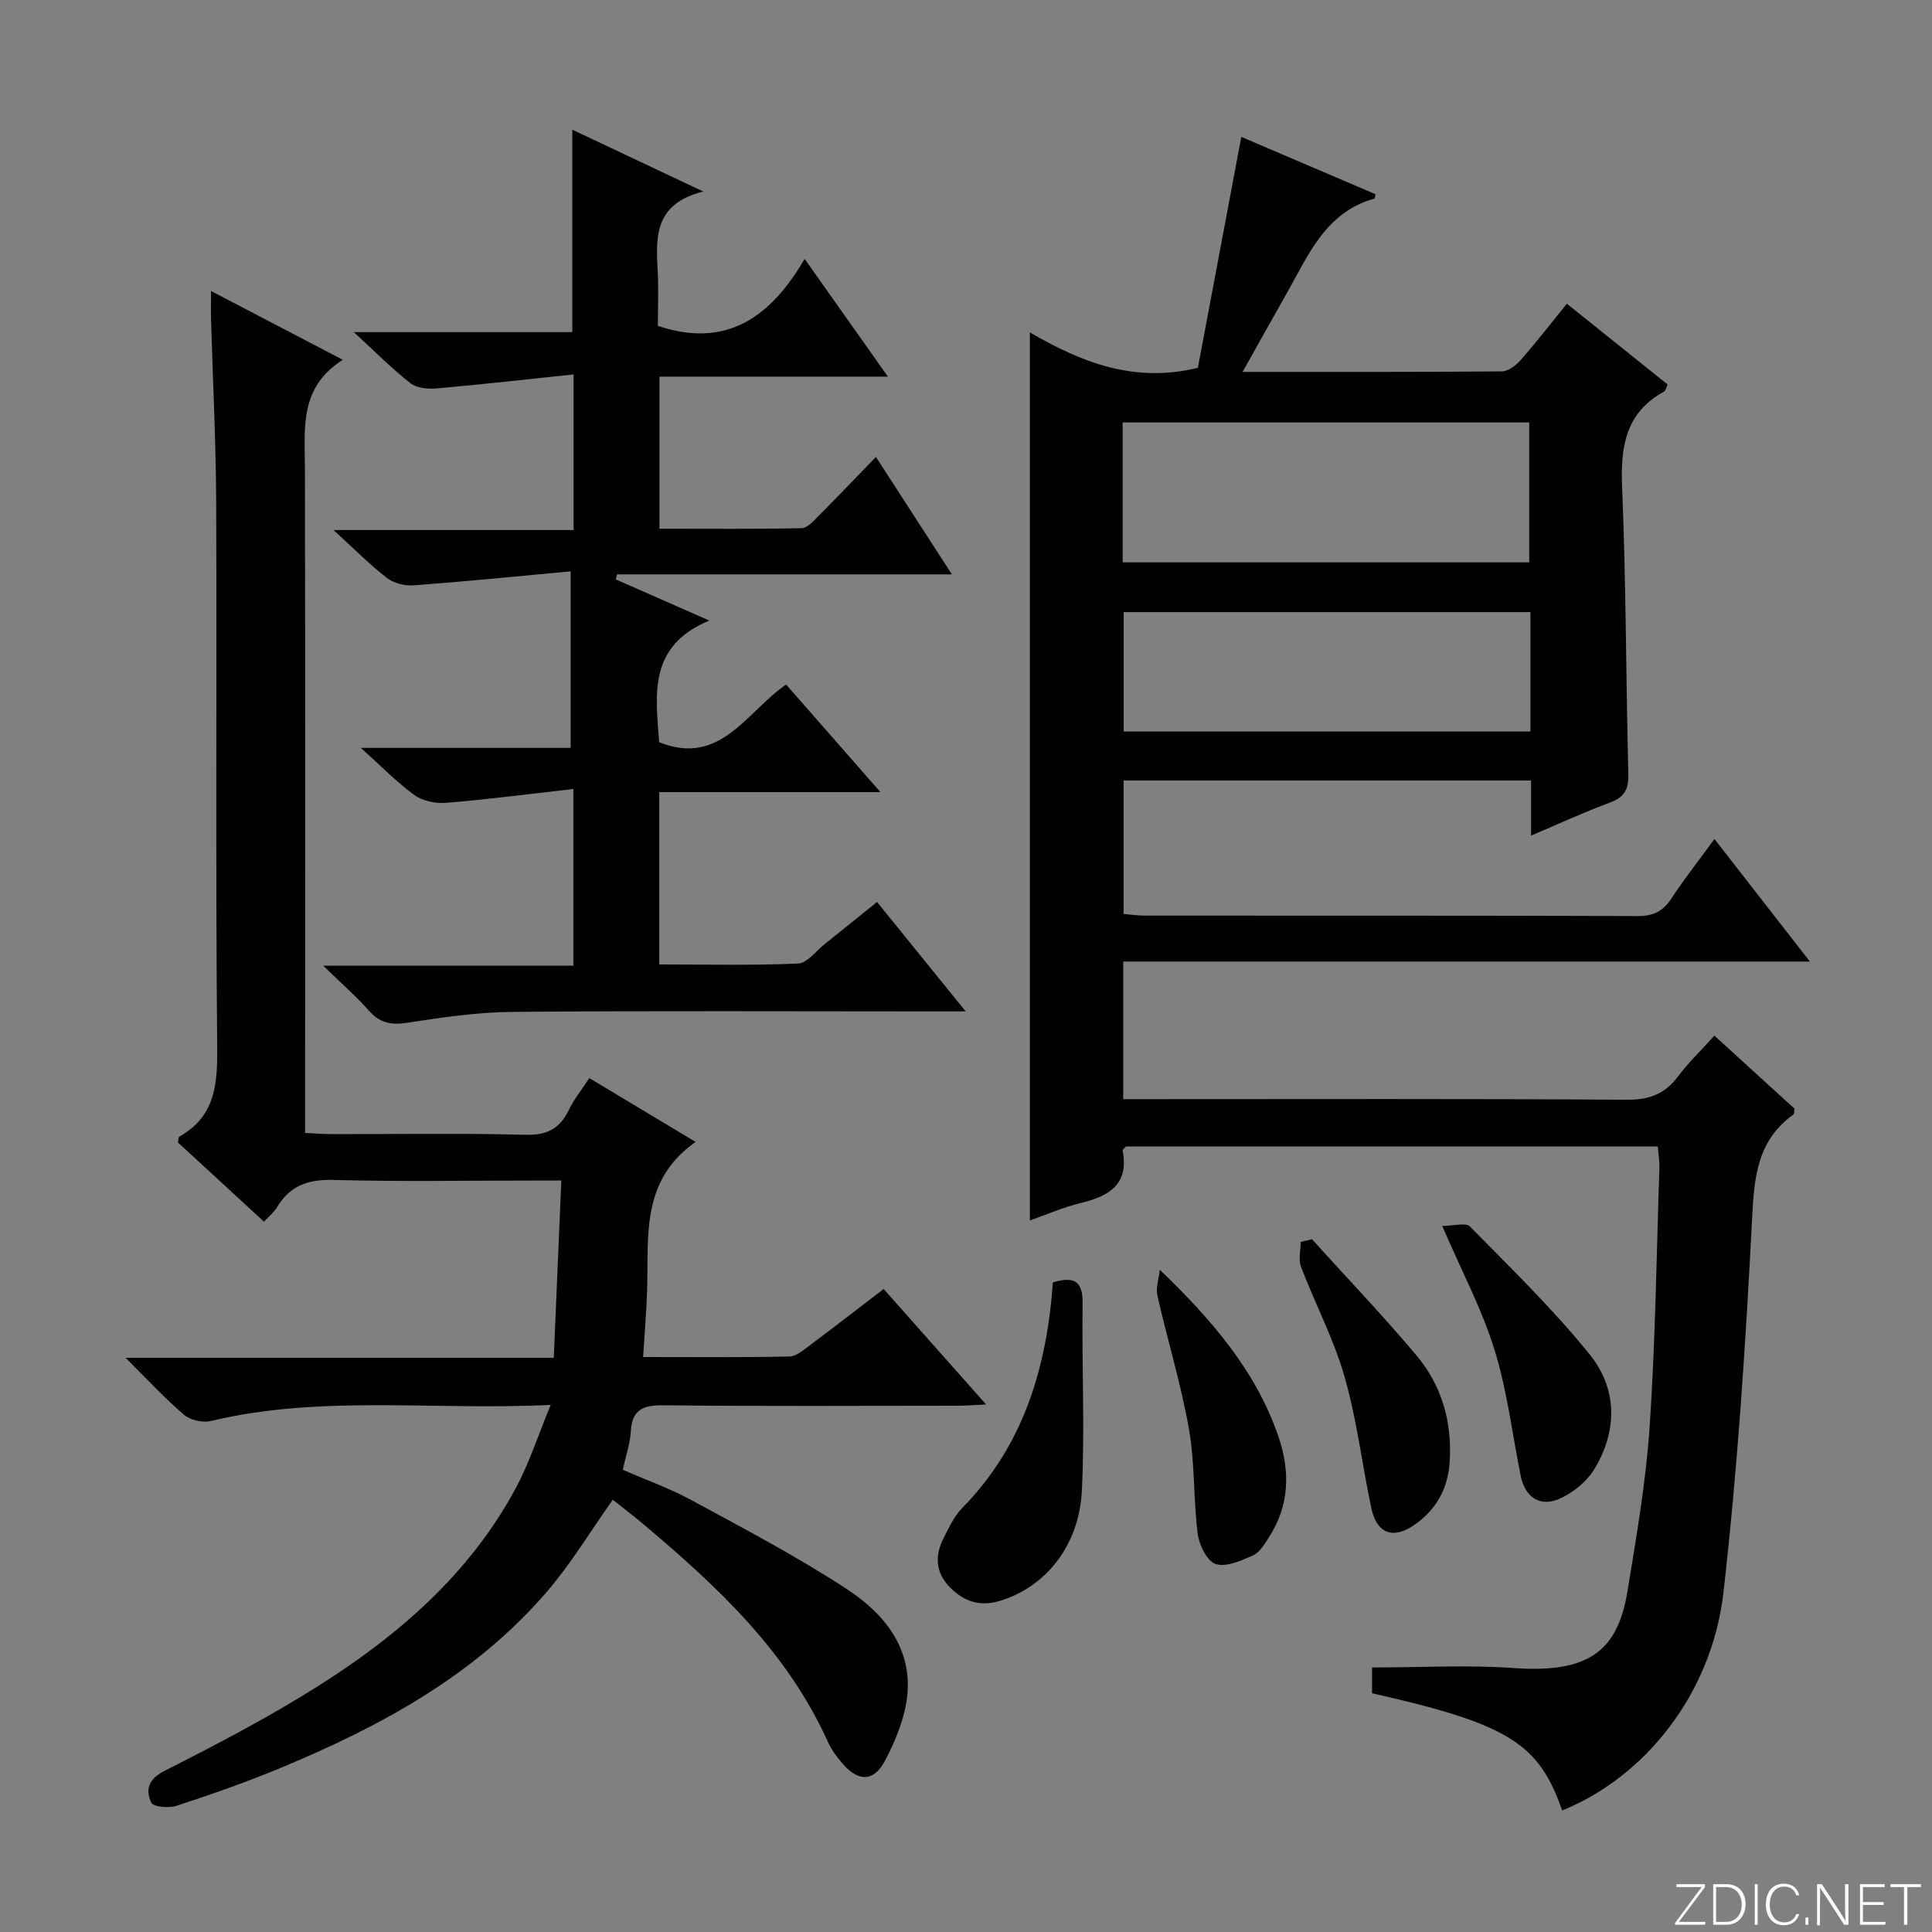
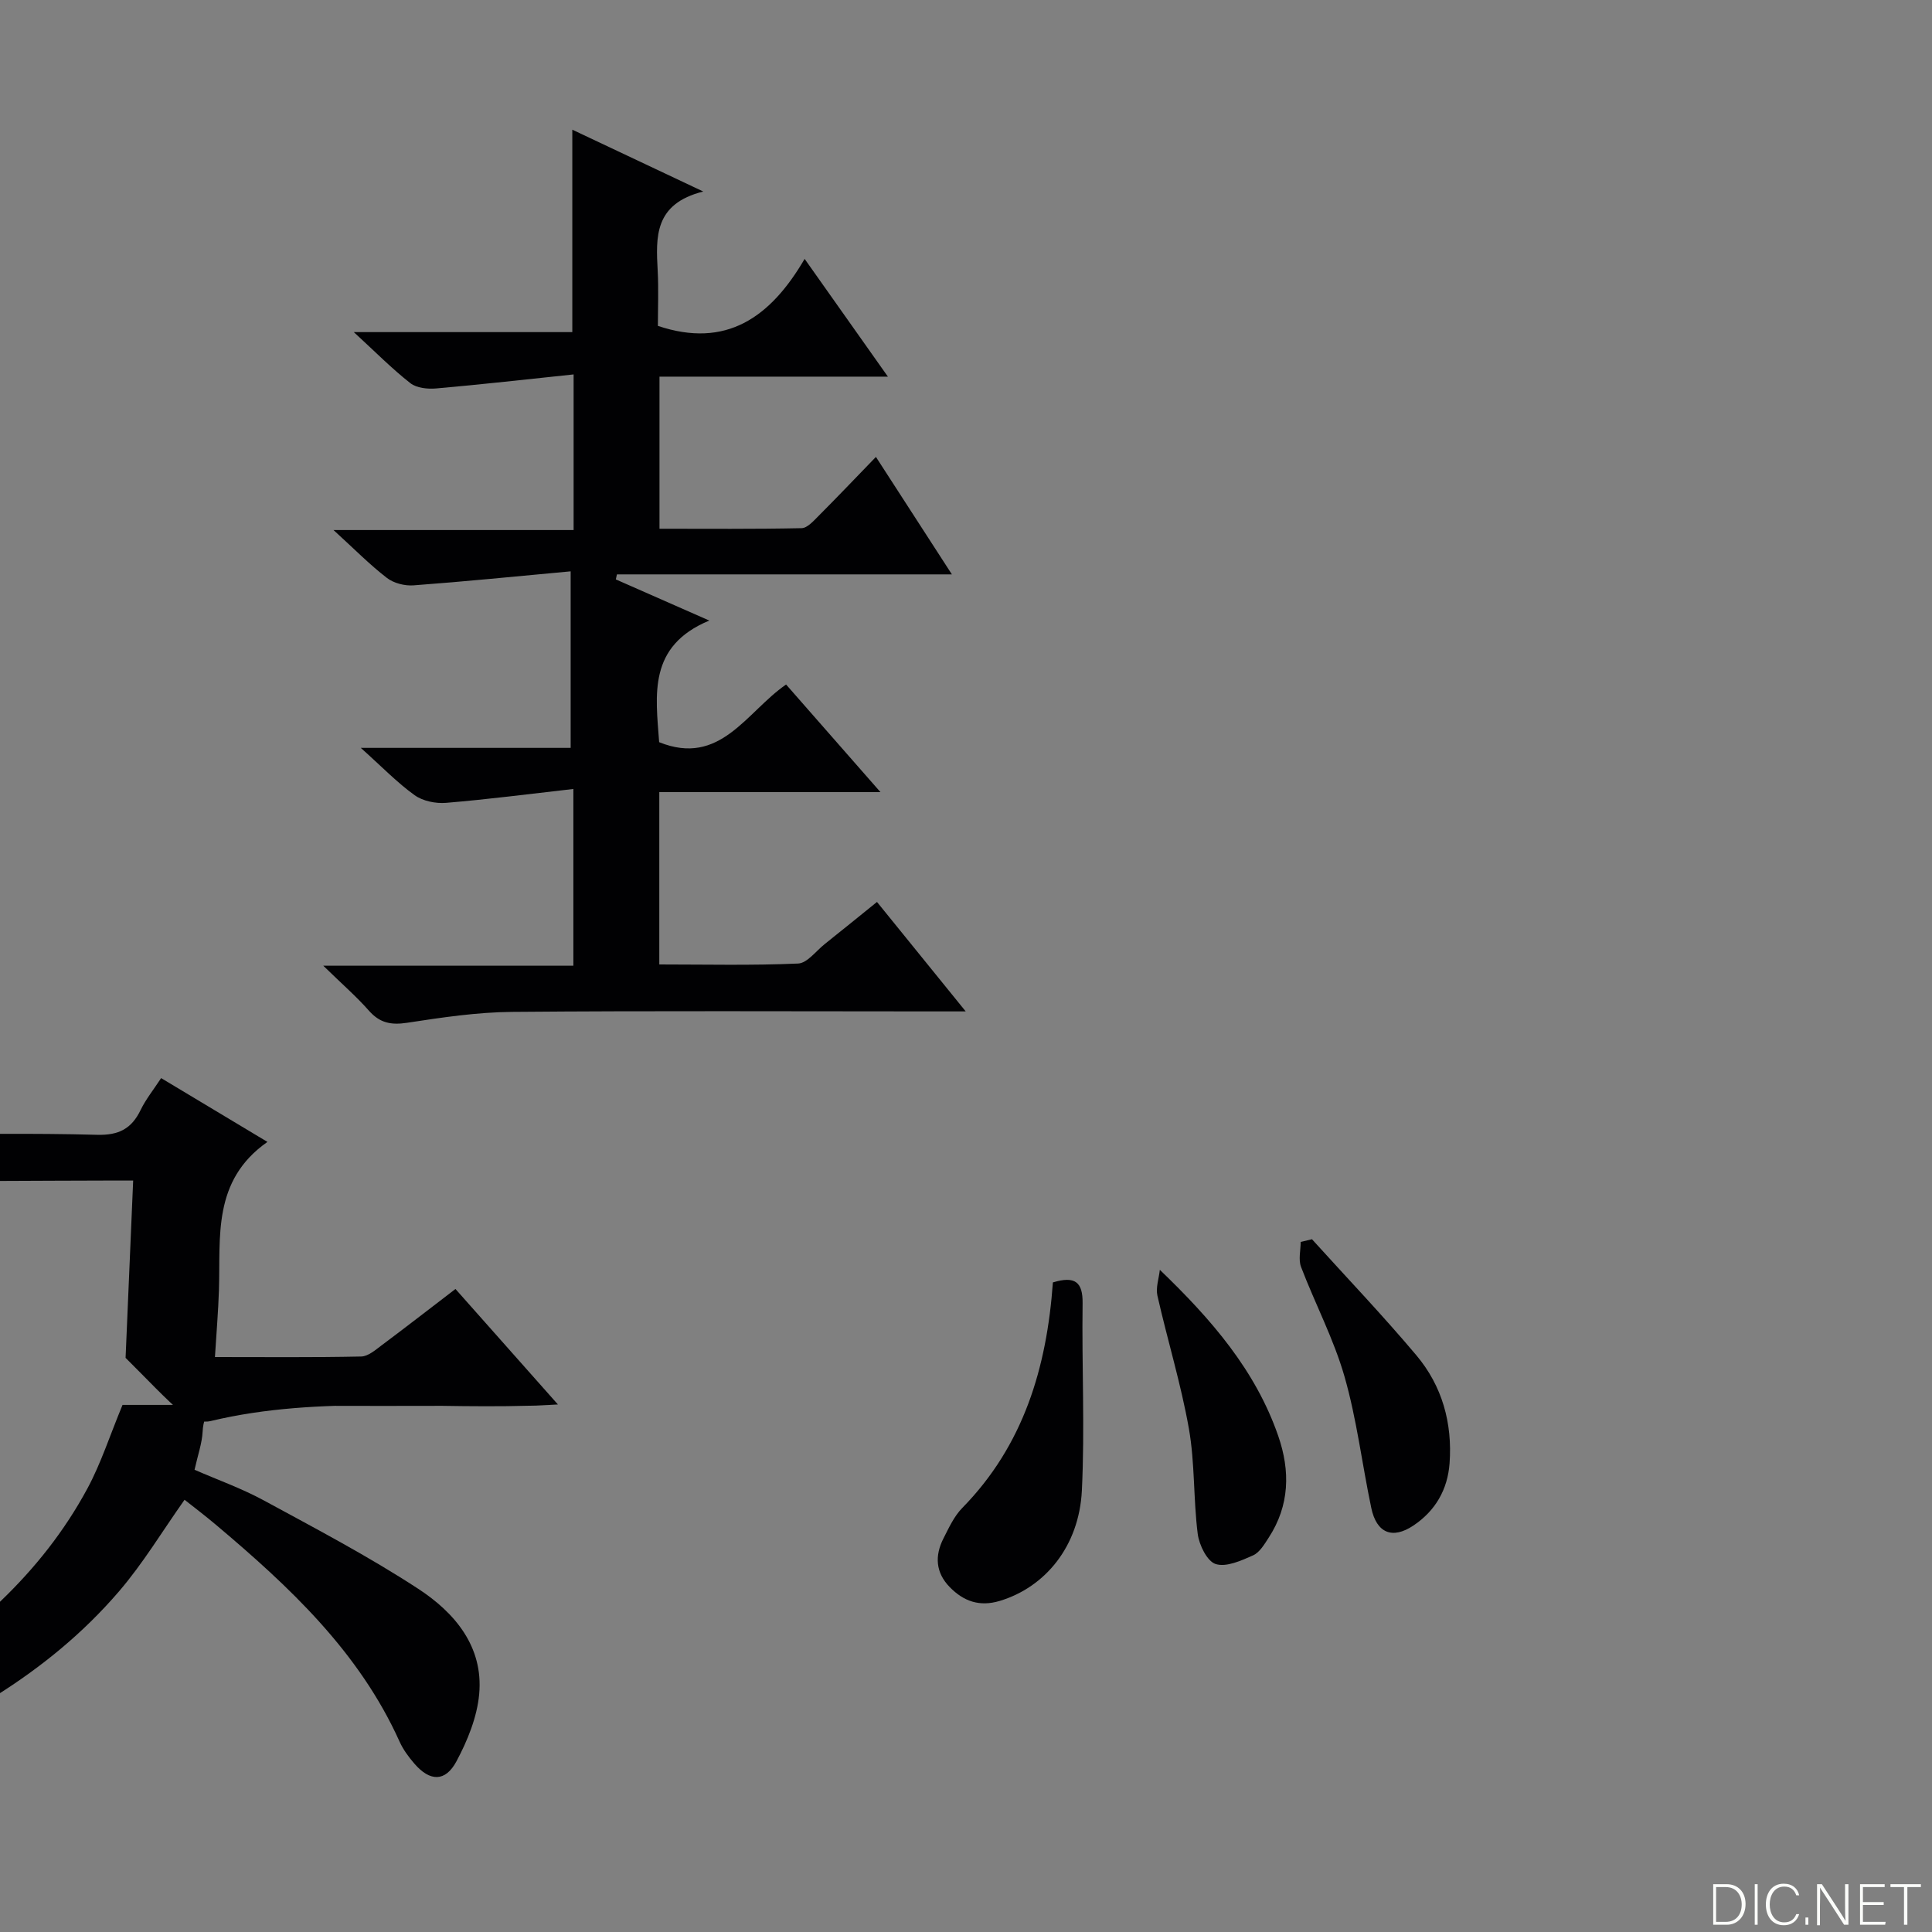
<svg xmlns="http://www.w3.org/2000/svg" enable-background="new 0 0 400 400" viewBox="0 0 400 400">
  <rect x="0" y="0" width="400" height="400" fill="#808080" stroke="none" />
  <g fill="#fbfcfa">
-     <path d="m346.9 398 5.4-7.3h-5.2v-.6h5.9v.6l-5.4 7.2h5.5l-.1.6h-6.2v-.5z" />
    <path d="m354.7 390.1h2.8c2.3 0 3.9 1.6 3.9 4.1s-1.6 4.3-3.9 4.3h-2.8zm.6 7.8h2c2.2 0 3.3-1.6 3.3-3.6 0-1.8-1-3.6-3.3-3.6h-2z" />
    <path d="m363.9 390.1v8.4h-.6v-8.4z" />
    <path d="m372.5 396.3c-.4 1.3-1.4 2.3-3.2 2.3-2.4 0-3.7-1.9-3.7-4.3 0-2.3 1.2-4.3 3.7-4.3 1.8 0 2.9 1 3.2 2.4h-.6c-.4-1.1-1.1-1.8-2.5-1.8-2.1 0-3 1.9-3 3.7s.9 3.7 3 3.7c1.4 0 2.1-.7 2.5-1.7z" />
    <path d="m373.8 398.5v-1.5h.6v1.5z" />
    <path d="m376.2 398.5v-8.4h1c1.3 2 4.4 6.7 4.9 7.6-.1-1.2-.1-2.4-.1-3.8v-3.8h.7v8.4h-.9c-1.2-1.9-4.4-6.8-5-7.7.1 1.1 0 2.3 0 3.9v3.9h-.6z" />
    <path d="m390 394.4h-4.3v3.5h4.7l-.1.6h-5.2v-8.4h5.1v.6h-4.5v3.1h4.3v.7z" />
    <path d="m394.2 390.7h-2.8v-.6h6.3v.6h-2.8v7.8h-.7z" />
  </g>
-   <path d="m213.22 68.82c10.67 6.19 21.51 10.55 34.79 7.34 2.9-15.44 5.92-31.51 8.99-47.82 8.89 3.8 18.33 7.83 27.78 11.87-.09.39-.1.87-.23.9-10.14 2.85-13.7 11.76-18.23 19.77-2.92 5.15-5.81 10.32-9.06 16.12 18.45 0 36.08.05 53.7-.11 1.33-.01 2.94-1.27 3.92-2.39 3.27-3.73 6.31-7.67 9.52-11.62 7.09 5.68 13.95 11.18 20.86 16.72-.3.64-.39 1.28-.72 1.46-7.97 4.38-9.05 11.37-8.7 19.76.82 19.79.79 39.62 1.29 59.42.08 3.12-.76 4.79-3.77 5.91-5.4 2-10.65 4.43-16.37 6.85 0-4.04 0-7.52 0-11.41-28.13 0-56.02 0-84.37 0v27.64c1.34.11 2.92.34 4.5.34 34 .02 68-.03 101.99.09 3.25.01 5.22-1.02 6.95-3.66 2.62-4 5.6-7.77 8.9-12.29 6.6 8.48 12.85 16.5 19.76 25.37-48.01 0-94.9 0-142.17 0v28.49h5.76c32.83 0 65.66-.11 98.49.12 4.64.03 7.87-1.16 10.61-4.82 2.16-2.89 4.81-5.42 7.54-8.45 5.72 5.22 11.21 10.23 16.57 15.11-.09.62-.02 1.09-.2 1.21-7.45 5.32-8.13 12.83-8.56 21.38-1.32 25.87-3 51.78-5.93 77.51-2.38 20.98-16.21 38.27-33.41 45.21-4.81-13.95-11.22-17.92-39.35-24.27 0-2.02 0-4.09 0-5.34 10.02 0 19.81-.56 29.51.13 15.88 1.12 21.43-4 23.4-16.06 1.84-11.3 3.81-22.63 4.57-34.03 1.19-17.75 1.41-35.57 2.01-53.35.05-1.45-.2-2.91-.33-4.55-36.98 0-73.6 0-110.13 0-.29.35-.71.64-.67.84 1.37 7.15-2.96 9.48-8.82 10.9-3.51.85-6.86 2.34-10.39 3.57 0-61.25 0-122.08 0-183.86zm19.21 47.61h84.18c0-9.98 0-19.55 0-28.96-28.29 0-56.19 0-84.18 0zm84.43 10.3c-28.39 0-56.27 0-84.22 0v24.71h84.22c0-8.34 0-16.3 0-24.71z" fill="#010103" />
-   <path d="m114.02 290.87c-24.36 1.19-47.53-2.14-70.4 3.34-1.68.4-4.23-.19-5.53-1.3-3.99-3.41-7.56-7.3-12.09-11.78h88.65c.52-12.19 1.03-24.06 1.57-36.71-2.26 0-4.03 0-5.79 0-13.83 0-27.67.25-41.49-.13-5.24-.14-8.97 1.25-11.62 5.72-.57.96-1.52 1.7-2.66 2.93-6.07-5.58-12-11.04-17.83-16.41.14-.61.11-1.1.3-1.21 7.26-4.07 7.91-10.51 7.84-18.15-.35-37.66-.07-75.32-.21-112.97-.05-12.64-.7-25.28-1.06-37.92-.05-1.64-.01-3.29-.01-6.03 9.26 4.83 17.82 9.3 27.28 14.24-9.09 5.77-7.86 14.29-7.84 22.6.09 43.66.04 87.31.04 130.97v6.5c2.08.1 3.84.25 5.59.25 13.33.02 26.67-.23 39.99.14 4.5.12 7.14-1.26 9.02-5.15 1.06-2.19 2.63-4.13 4.24-6.59 7.2 4.32 14.11 8.47 22.01 13.21-11.45 8.03-9.69 19.63-10.04 30.66-.14 4.43-.52 8.86-.83 13.88 10.4 0 20.35.1 30.29-.11 1.43-.03 2.94-1.36 4.24-2.33 4.93-3.68 9.79-7.46 15.27-11.65 6.89 7.77 13.73 15.48 21.21 23.91-2.62.12-4.21.26-5.8.26-20.33.01-40.66.13-60.99-.09-4.25-.05-6.53.89-6.77 5.47-.13 2.44-1 4.84-1.67 7.88 4.78 2.09 9.75 3.85 14.33 6.34 10.79 5.86 21.7 11.59 31.96 18.29 7.54 4.92 13.54 11.95 12.64 21.81-.43 4.76-2.41 9.63-4.7 13.91-2.31 4.33-5.51 4.21-8.71.5-1.19-1.38-2.32-2.9-3.06-4.54-8.39-18.64-22.84-32.12-38.07-44.95-2.16-1.82-4.41-3.53-6.46-5.15-4.57 6.45-8.58 13.16-13.6 19-14.9 17.36-34.48 27.93-55.23 36.55-7.05 2.93-14.28 5.45-21.54 7.83-1.57.52-4.8.19-5.19-.69-1.19-2.65-.64-4.83 2.78-6.57 10.8-5.48 21.59-11.1 31.82-17.57 16.62-10.5 31.33-23.23 40.84-40.87 2.79-5.16 4.6-10.85 7.28-17.32z" fill="#010103" />
+   <path d="m114.02 290.87c-24.36 1.19-47.53-2.14-70.4 3.34-1.68.4-4.23-.19-5.53-1.3-3.99-3.41-7.56-7.3-12.09-11.78c.52-12.19 1.03-24.06 1.57-36.71-2.26 0-4.03 0-5.79 0-13.83 0-27.67.25-41.49-.13-5.24-.14-8.97 1.25-11.62 5.72-.57.96-1.52 1.7-2.66 2.93-6.07-5.58-12-11.04-17.83-16.41.14-.61.11-1.1.3-1.21 7.26-4.07 7.91-10.51 7.84-18.15-.35-37.66-.07-75.32-.21-112.97-.05-12.64-.7-25.28-1.06-37.92-.05-1.64-.01-3.29-.01-6.03 9.26 4.83 17.82 9.3 27.28 14.24-9.09 5.77-7.86 14.29-7.84 22.6.09 43.66.04 87.31.04 130.97v6.5c2.08.1 3.84.25 5.59.25 13.33.02 26.67-.23 39.99.14 4.5.12 7.14-1.26 9.02-5.15 1.06-2.19 2.63-4.13 4.24-6.59 7.2 4.32 14.11 8.47 22.01 13.21-11.45 8.03-9.69 19.63-10.04 30.66-.14 4.43-.52 8.86-.83 13.88 10.4 0 20.35.1 30.29-.11 1.43-.03 2.94-1.36 4.24-2.33 4.93-3.68 9.79-7.46 15.27-11.65 6.89 7.77 13.73 15.48 21.21 23.91-2.62.12-4.21.26-5.8.26-20.33.01-40.66.13-60.99-.09-4.25-.05-6.53.89-6.77 5.47-.13 2.44-1 4.84-1.67 7.88 4.78 2.09 9.75 3.85 14.33 6.34 10.79 5.86 21.7 11.59 31.96 18.29 7.54 4.92 13.54 11.95 12.64 21.81-.43 4.76-2.41 9.63-4.7 13.91-2.31 4.33-5.51 4.21-8.71.5-1.19-1.38-2.32-2.9-3.06-4.54-8.39-18.64-22.84-32.12-38.07-44.95-2.16-1.82-4.41-3.53-6.46-5.15-4.57 6.45-8.58 13.16-13.6 19-14.9 17.36-34.48 27.93-55.23 36.55-7.05 2.93-14.28 5.45-21.54 7.83-1.57.52-4.8.19-5.19-.69-1.19-2.65-.64-4.83 2.78-6.57 10.8-5.48 21.59-11.1 31.82-17.57 16.62-10.5 31.33-23.23 40.84-40.87 2.79-5.16 4.6-10.85 7.28-17.32z" fill="#010103" />
  <path d="m162.75 141.72c6.28 7.16 12.49 14.25 19.54 22.28-15.87 0-30.68 0-45.79 0v35.68c9.58 0 19.17.23 28.73-.19 1.9-.08 3.71-2.6 5.53-4.04 3.51-2.79 6.99-5.63 10.81-8.71 5.91 7.29 11.7 14.44 18.37 22.66-3.12 0-5.03 0-6.93 0-28.99 0-57.98-.15-86.97.1-7.25.06-14.53 1.15-21.72 2.25-3.32.51-5.67.07-7.93-2.49-2.6-2.95-5.6-5.55-9.46-9.32h51.78c0-12.15 0-23.7 0-36.59-9.02 1.02-17.66 2.15-26.34 2.87-2.15.18-4.82-.36-6.52-1.58-3.61-2.59-6.73-5.84-11.15-9.8h43.45c0-12.25 0-23.76 0-36.55-11.48 1.06-21.99 2.12-32.52 2.9-1.82.14-4.11-.44-5.53-1.54-3.52-2.71-6.67-5.91-11.05-9.91h49.71c0-10.89 0-20.98 0-32.22-9.72 1.02-19.06 2.08-28.42 2.9-1.78.16-4.08-.07-5.38-1.09-3.77-2.95-7.16-6.39-11.71-10.57h45.24c0-14.26 0-27.7 0-41.91 8.55 4.04 17.11 8.08 27.11 12.8-10.2 2.55-9.81 9.44-9.43 16.44.2 3.81.04 7.64.04 11.38 14.07 4.72 23.27-1.68 30.38-13.87 5.98 8.46 11.28 15.96 17.24 24.38-16.31 0-31.64 0-47.29 0v31.49c9.88 0 19.66.09 29.43-.12 1.19-.03 2.48-1.51 3.51-2.54 3.88-3.89 7.67-7.87 11.87-12.21 5.27 8.15 10.24 15.83 15.73 24.32-23.72 0-46.53 0-69.35 0-.08.35-.15.69-.23 1.04 5.98 2.63 11.96 5.27 19.35 8.52-12.75 5.3-11.09 15.38-10.38 25.18 12.67 5.11 18.03-6.25 26.28-11.94z" fill="#010103" />
  <path d="m217.99 265.51c4.59-1.39 6.21-.08 6.15 4.33-.18 12.92.48 25.86-.15 38.75-.57 11.57-7.61 20.03-17 22.86-4.19 1.26-7.48.09-10.36-2.86-2.94-3.01-3.12-6.49-1.3-10.07 1.12-2.21 2.21-4.6 3.91-6.33 12.68-12.94 17.48-29.01 18.75-46.68z" fill="#010103" />
-   <path d="m298.6 253.82c2.31 0 4.87-.77 5.74.12 8.47 8.61 17.17 17.07 24.75 26.43 5.78 7.13 5.84 15.8 1.01 23.79-1.51 2.5-4.21 4.71-6.88 5.99-4.24 2.04-7.46-.03-8.38-4.6-1.75-8.72-2.8-17.66-5.42-26.11-2.58-8.32-6.74-16.15-10.82-25.62z" fill="#010103" />
  <path d="m240.13 262.9c10.78 10.35 19.85 20.9 24.52 34.41 2.51 7.26 2.35 14.39-1.97 21.03-.89 1.37-1.88 3.07-3.24 3.68-2.45 1.09-5.54 2.49-7.74 1.8-1.76-.55-3.42-3.92-3.72-6.21-.92-7.23-.57-14.66-1.83-21.81-1.64-9.28-4.44-18.35-6.52-27.55-.37-1.66.31-3.56.5-5.35z" fill="#010103" />
  <path d="m271.63 256.57c7.23 7.99 14.69 15.8 21.63 24.05 5.33 6.34 7.46 14.01 6.86 22.32-.4 5.49-2.96 9.87-7.48 12.9-4.37 2.93-7.64 1.56-8.73-3.63-1.91-9.07-3-18.35-5.55-27.23-2.23-7.77-6.09-15.07-8.99-22.67-.58-1.52-.08-3.44-.08-5.18.77-.18 1.56-.37 2.34-.56z" fill="#010103" />
</svg>